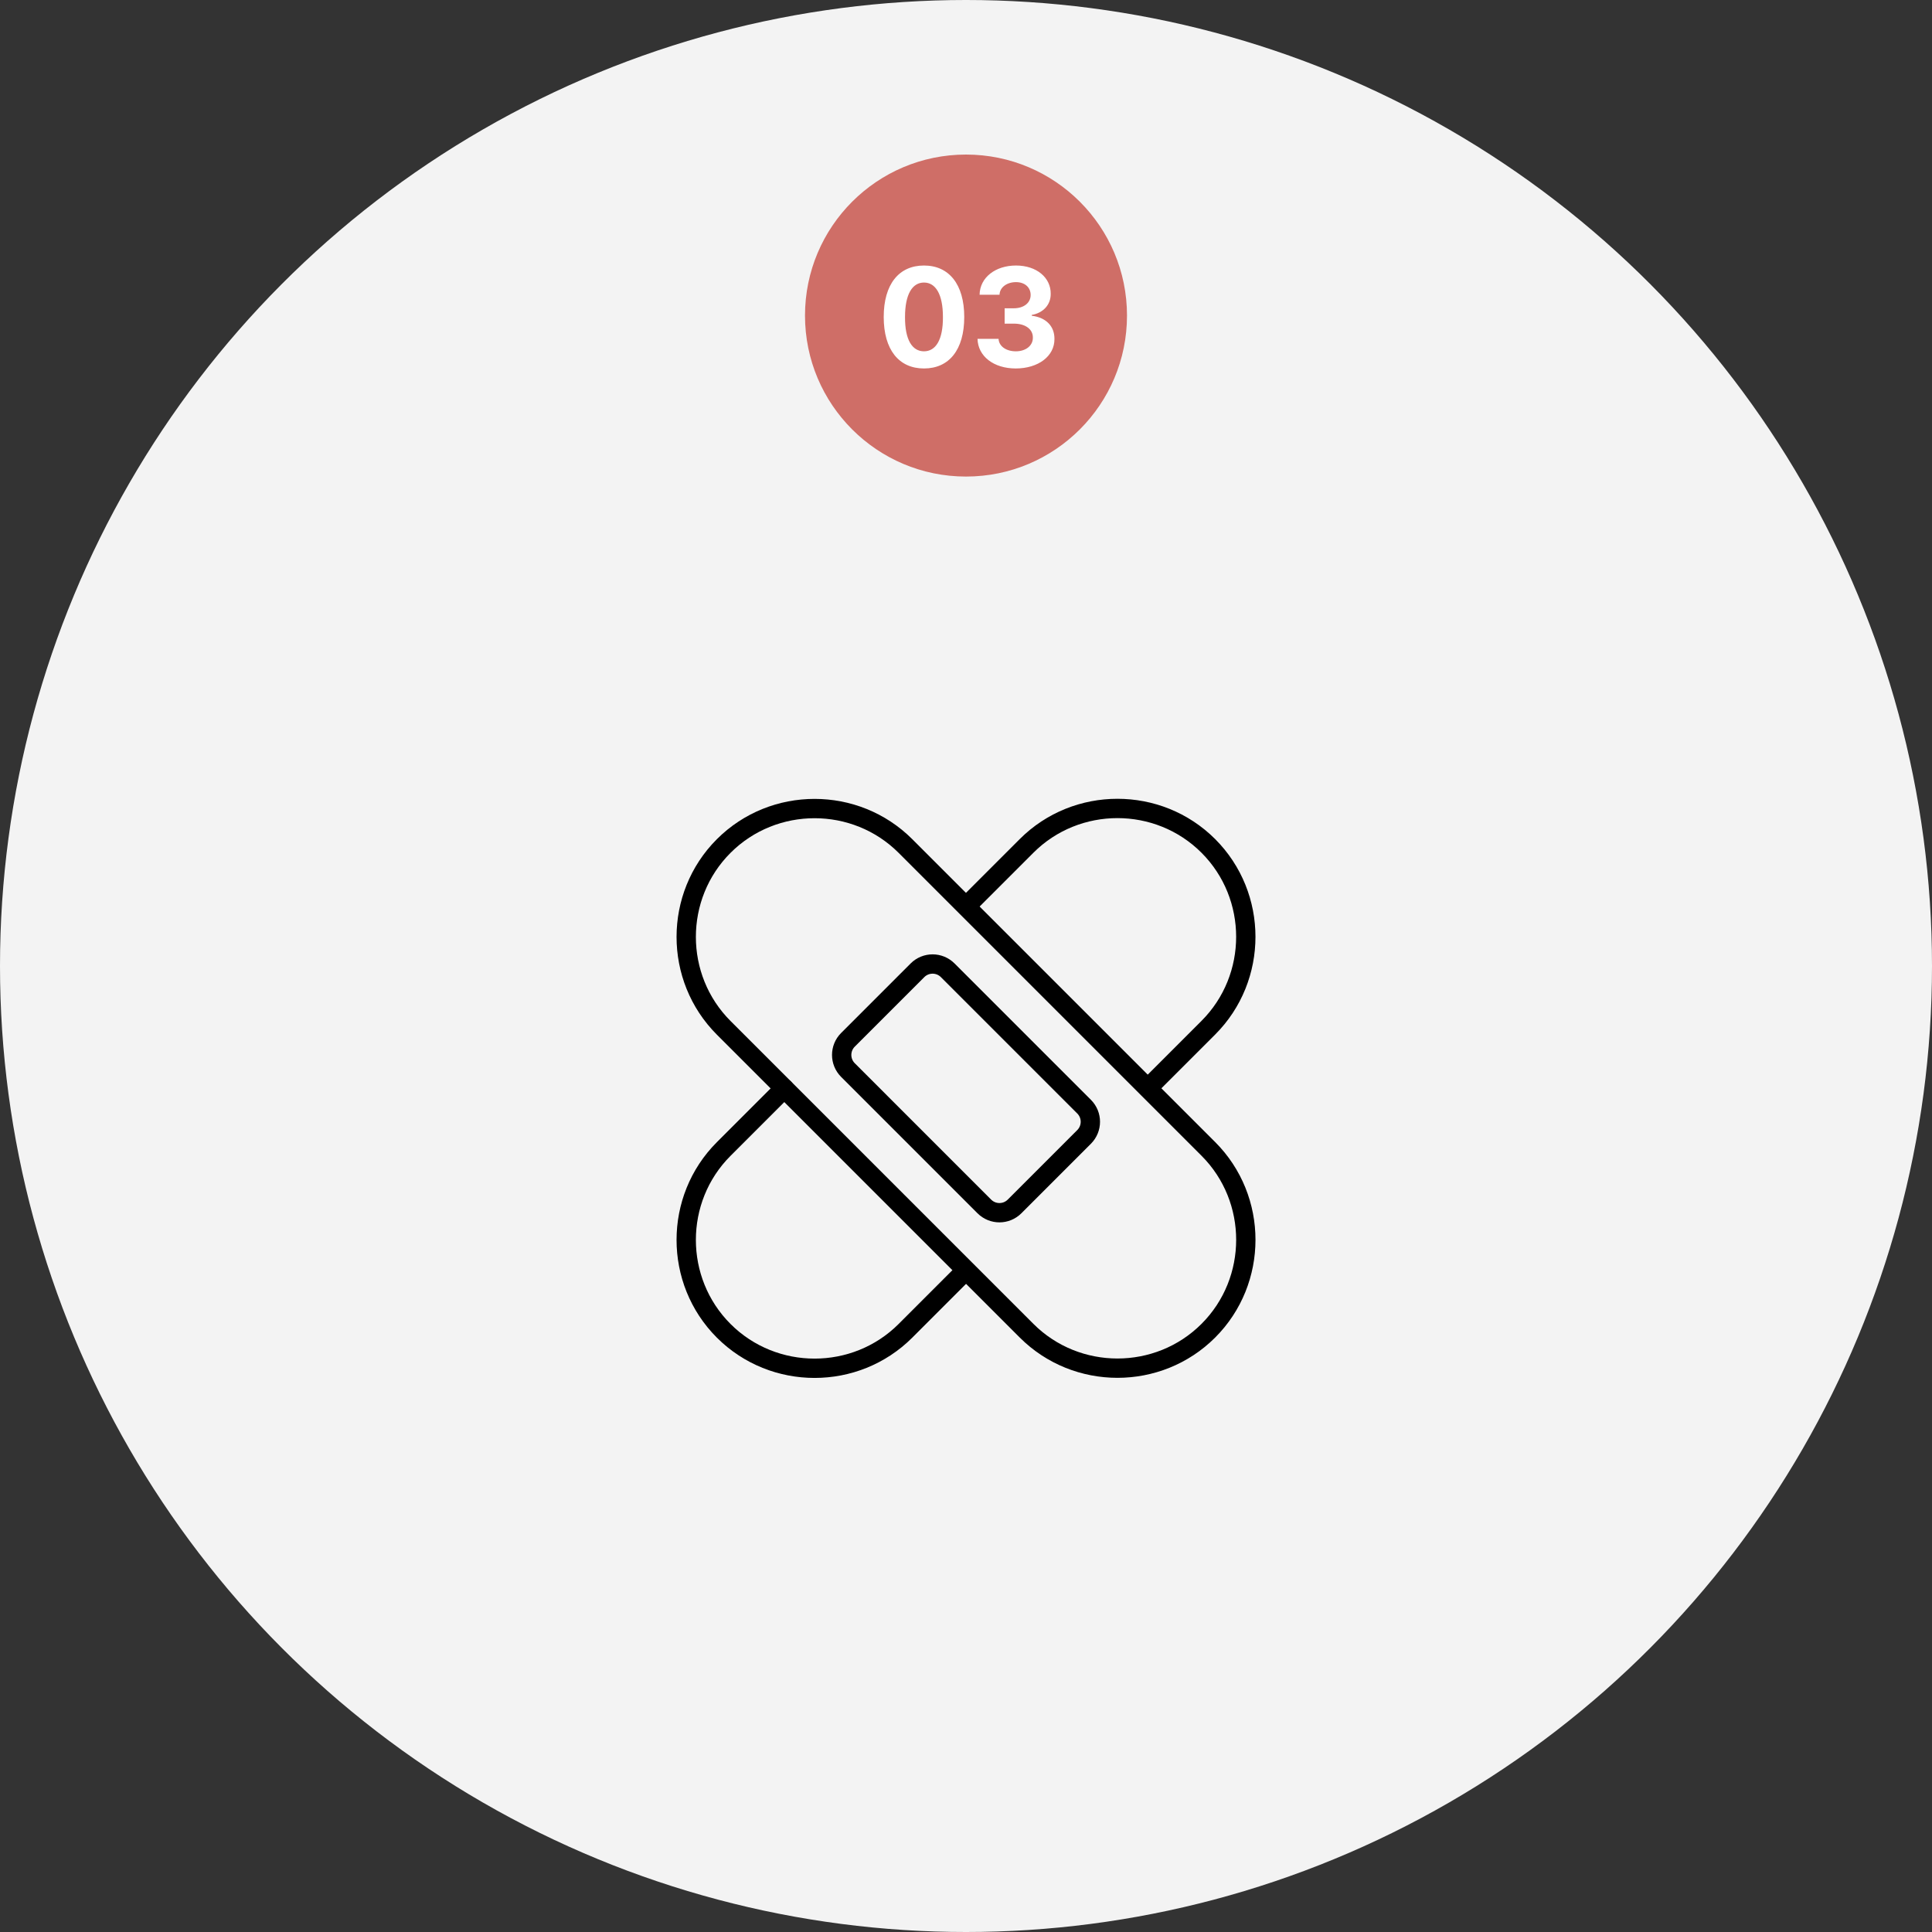
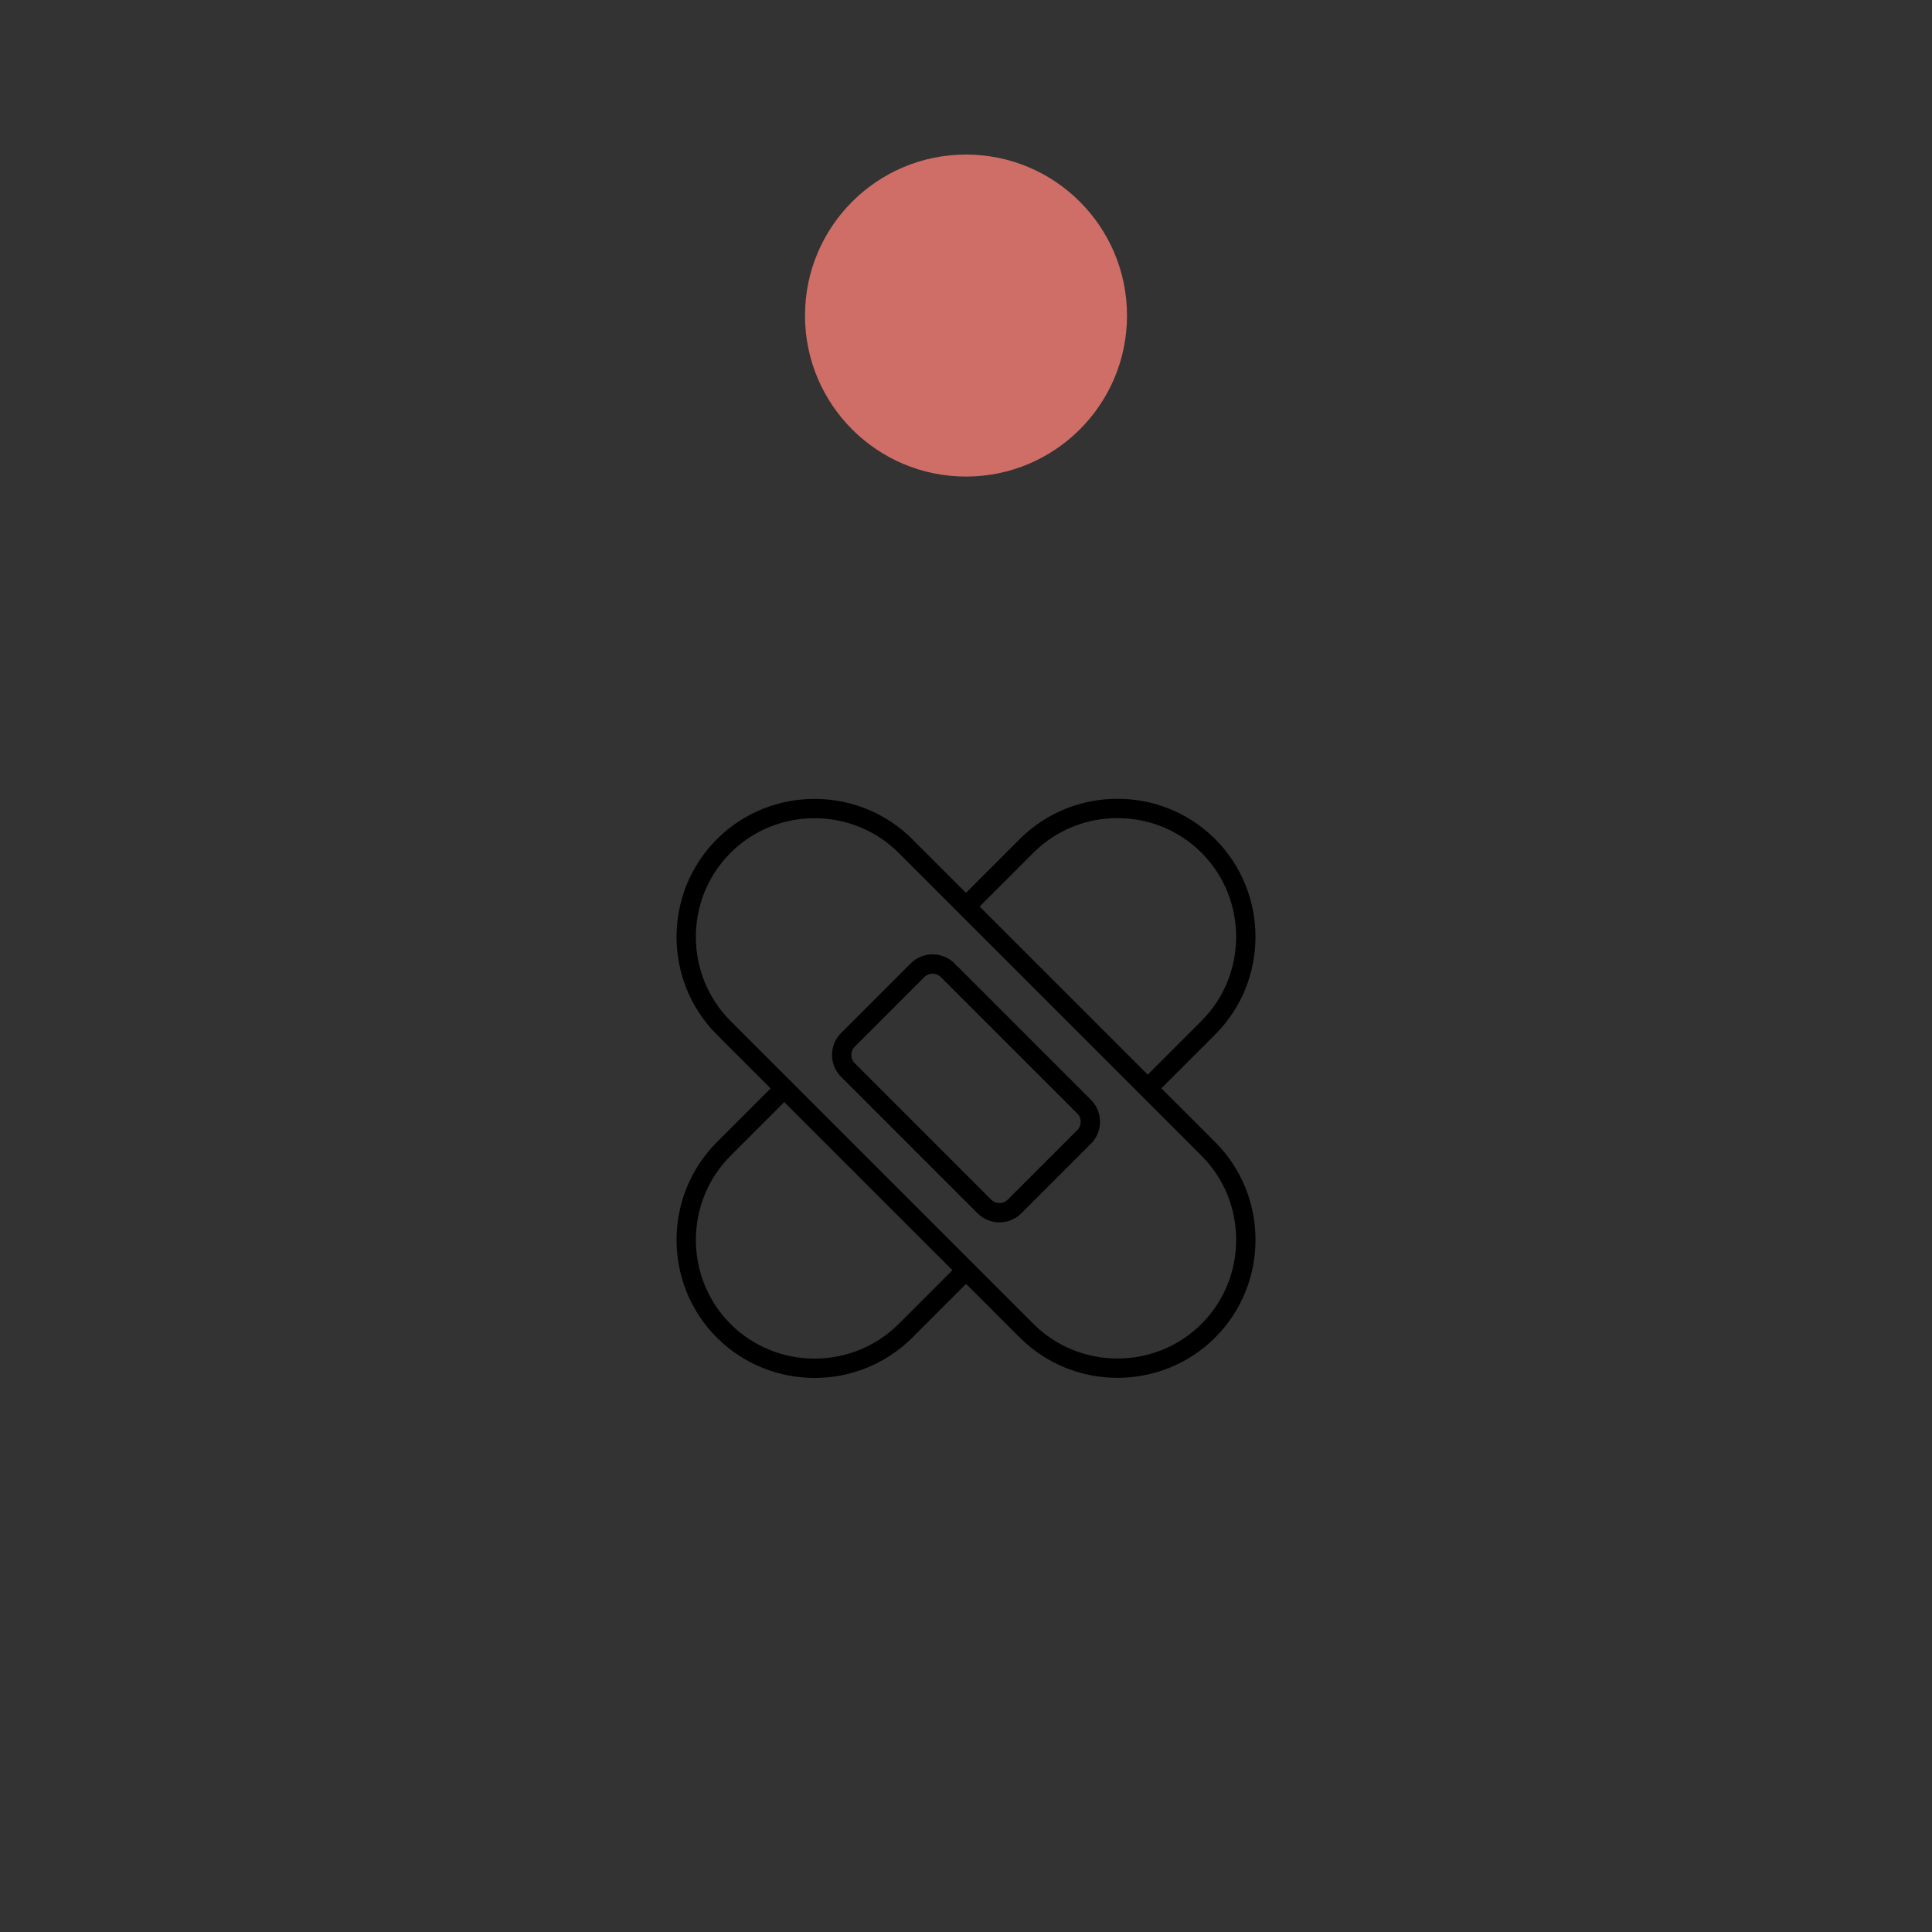
<svg xmlns="http://www.w3.org/2000/svg" width="300" height="300" viewBox="0 0 300 300" fill="none">
  <rect x="0" y="0" width="300" height="300" fill="#333333" stroke="none" />
-   <circle cx="150" cy="150" r="150" fill="#F3F3F3" />
  <g clip-path="url(#clip0_379_435)">
    <path d="M187.632 206.629C179.874 214.388 167.165 214.388 159.406 206.629L136.472 183.695L112.374 159.597C104.615 151.838 104.615 139.129 112.374 131.371C120.132 123.612 132.841 123.612 140.6 131.371L187.632 178.403C195.391 186.162 195.391 198.871 187.632 206.629Z" stroke="black" stroke-width="3" stroke-linecap="round" stroke-linejoin="round" />
    <path d="M142.465 150.665L131.668 161.462C130.372 162.759 130.372 164.861 131.668 166.158L152.845 187.335C154.142 188.632 156.244 188.632 157.541 187.335L168.338 176.538C169.635 175.241 169.635 173.139 168.338 171.842L147.161 150.665C145.865 149.368 143.762 149.368 142.465 150.665Z" stroke="black" stroke-width="3" stroke-linecap="round" stroke-linejoin="round" />
    <path d="M178.257 168.953L187.63 159.581C195.388 151.822 195.388 139.114 187.63 131.355C179.871 123.596 167.162 123.596 159.404 131.355L150.031 140.728" stroke="black" stroke-width="3" stroke-linecap="round" stroke-linejoin="round" />
    <path d="M121.777 169.016L112.374 178.419C104.615 186.178 104.615 198.886 112.374 206.645C120.132 214.404 132.841 214.404 140.6 206.645L149.584 197.66" stroke="black" stroke-width="3" stroke-linecap="round" stroke-linejoin="round" />
  </g>
  <circle cx="150" cy="49" r="25" fill="#CF6E67" />
-   <path d="M143.475 57.215C139.586 57.215 137.223 54.315 137.223 49.223C137.223 44.131 139.586 41.23 143.475 41.23C147.363 41.23 149.727 44.152 149.727 49.223C149.727 54.336 147.363 57.215 143.475 57.215ZM143.475 54.551C145.279 54.551 146.439 52.81 146.418 49.223C146.418 45.678 145.279 43.873 143.475 43.873C141.67 43.873 140.531 45.678 140.531 49.223C140.51 52.81 141.67 54.551 143.475 54.551ZM157.719 57.215C154.303 57.215 151.854 55.324 151.789 52.617H155.055C155.119 53.777 156.236 54.551 157.74 54.551C159.287 54.551 160.404 53.67 160.383 52.424C160.404 51.156 159.266 50.254 157.439 50.254H156V47.869H157.439C158.965 47.869 160.039 47.031 160.039 45.807C160.039 44.625 159.137 43.809 157.762 43.809C156.387 43.809 155.248 44.582 155.205 45.764H152.111C152.154 43.078 154.582 41.23 157.762 41.23C161.006 41.23 163.176 43.143 163.154 45.613C163.176 47.353 161.951 48.6 160.211 48.9V49.029C162.488 49.309 163.756 50.705 163.734 52.639C163.756 55.303 161.221 57.215 157.719 57.215Z" fill="white" />
  <defs>
    <clipPath id="clip0_379_435">
      <rect width="90" height="90" fill="white" transform="translate(105 124)" />
    </clipPath>
  </defs>
</svg>